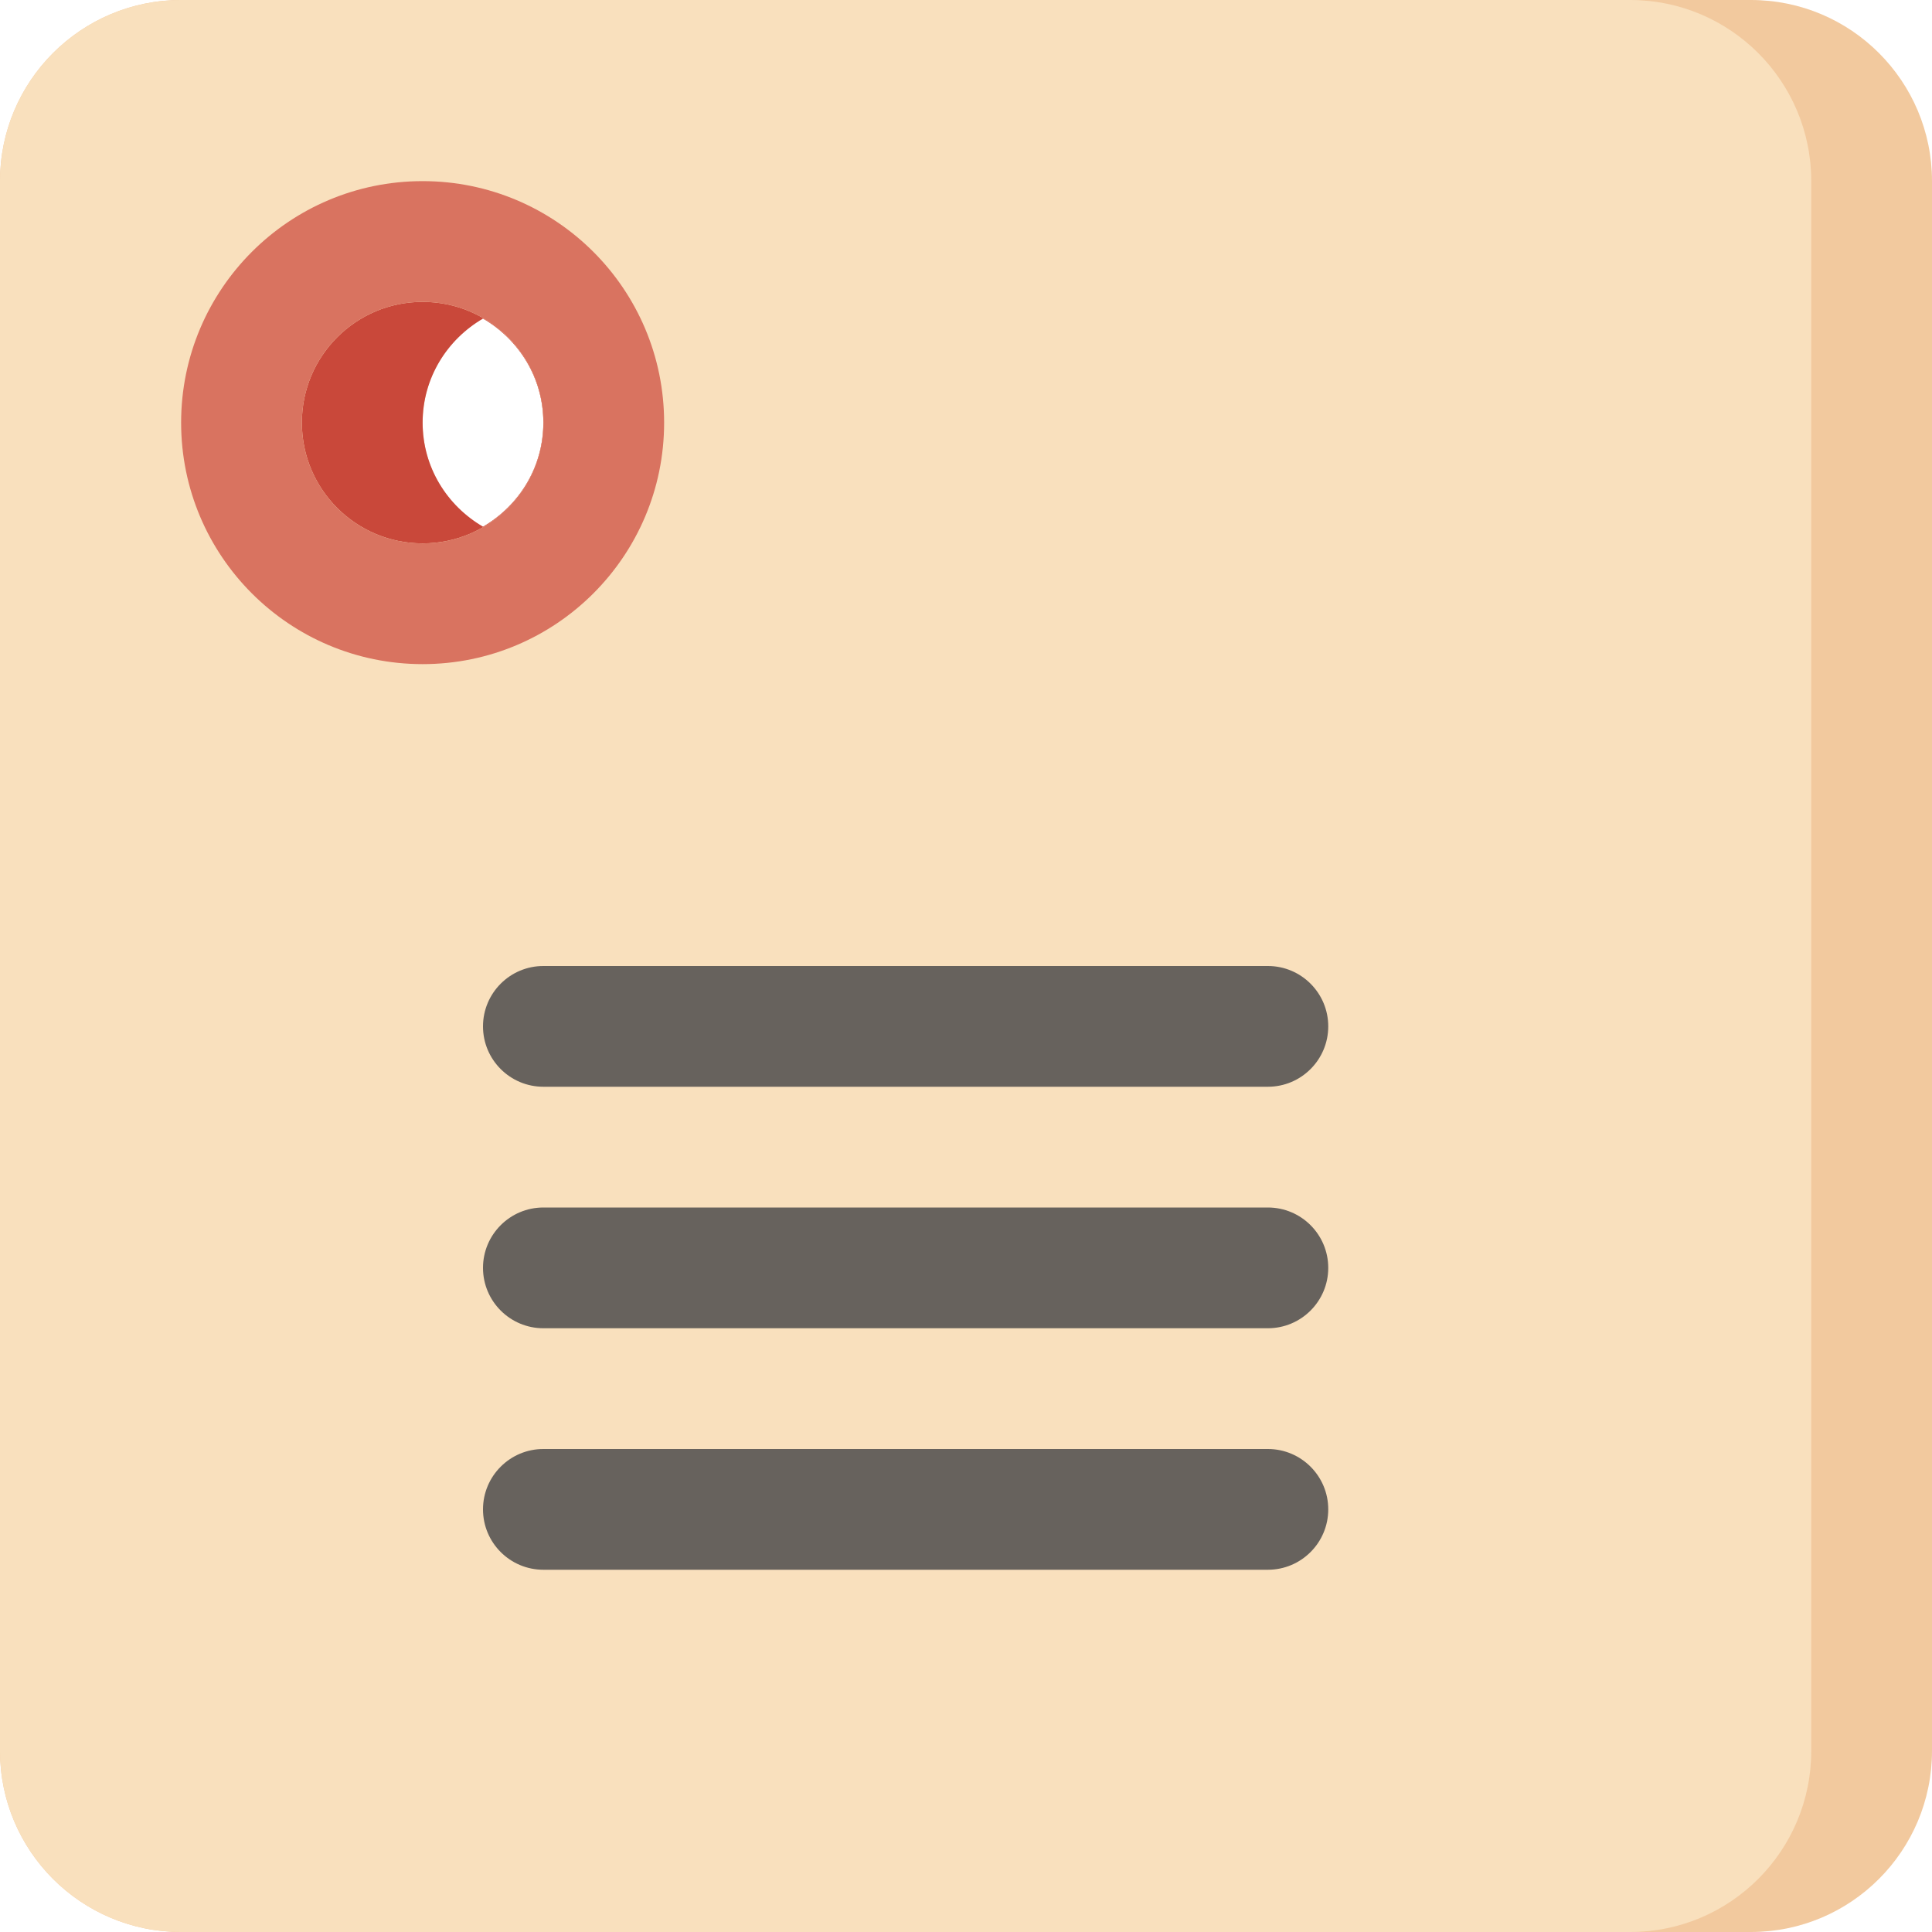
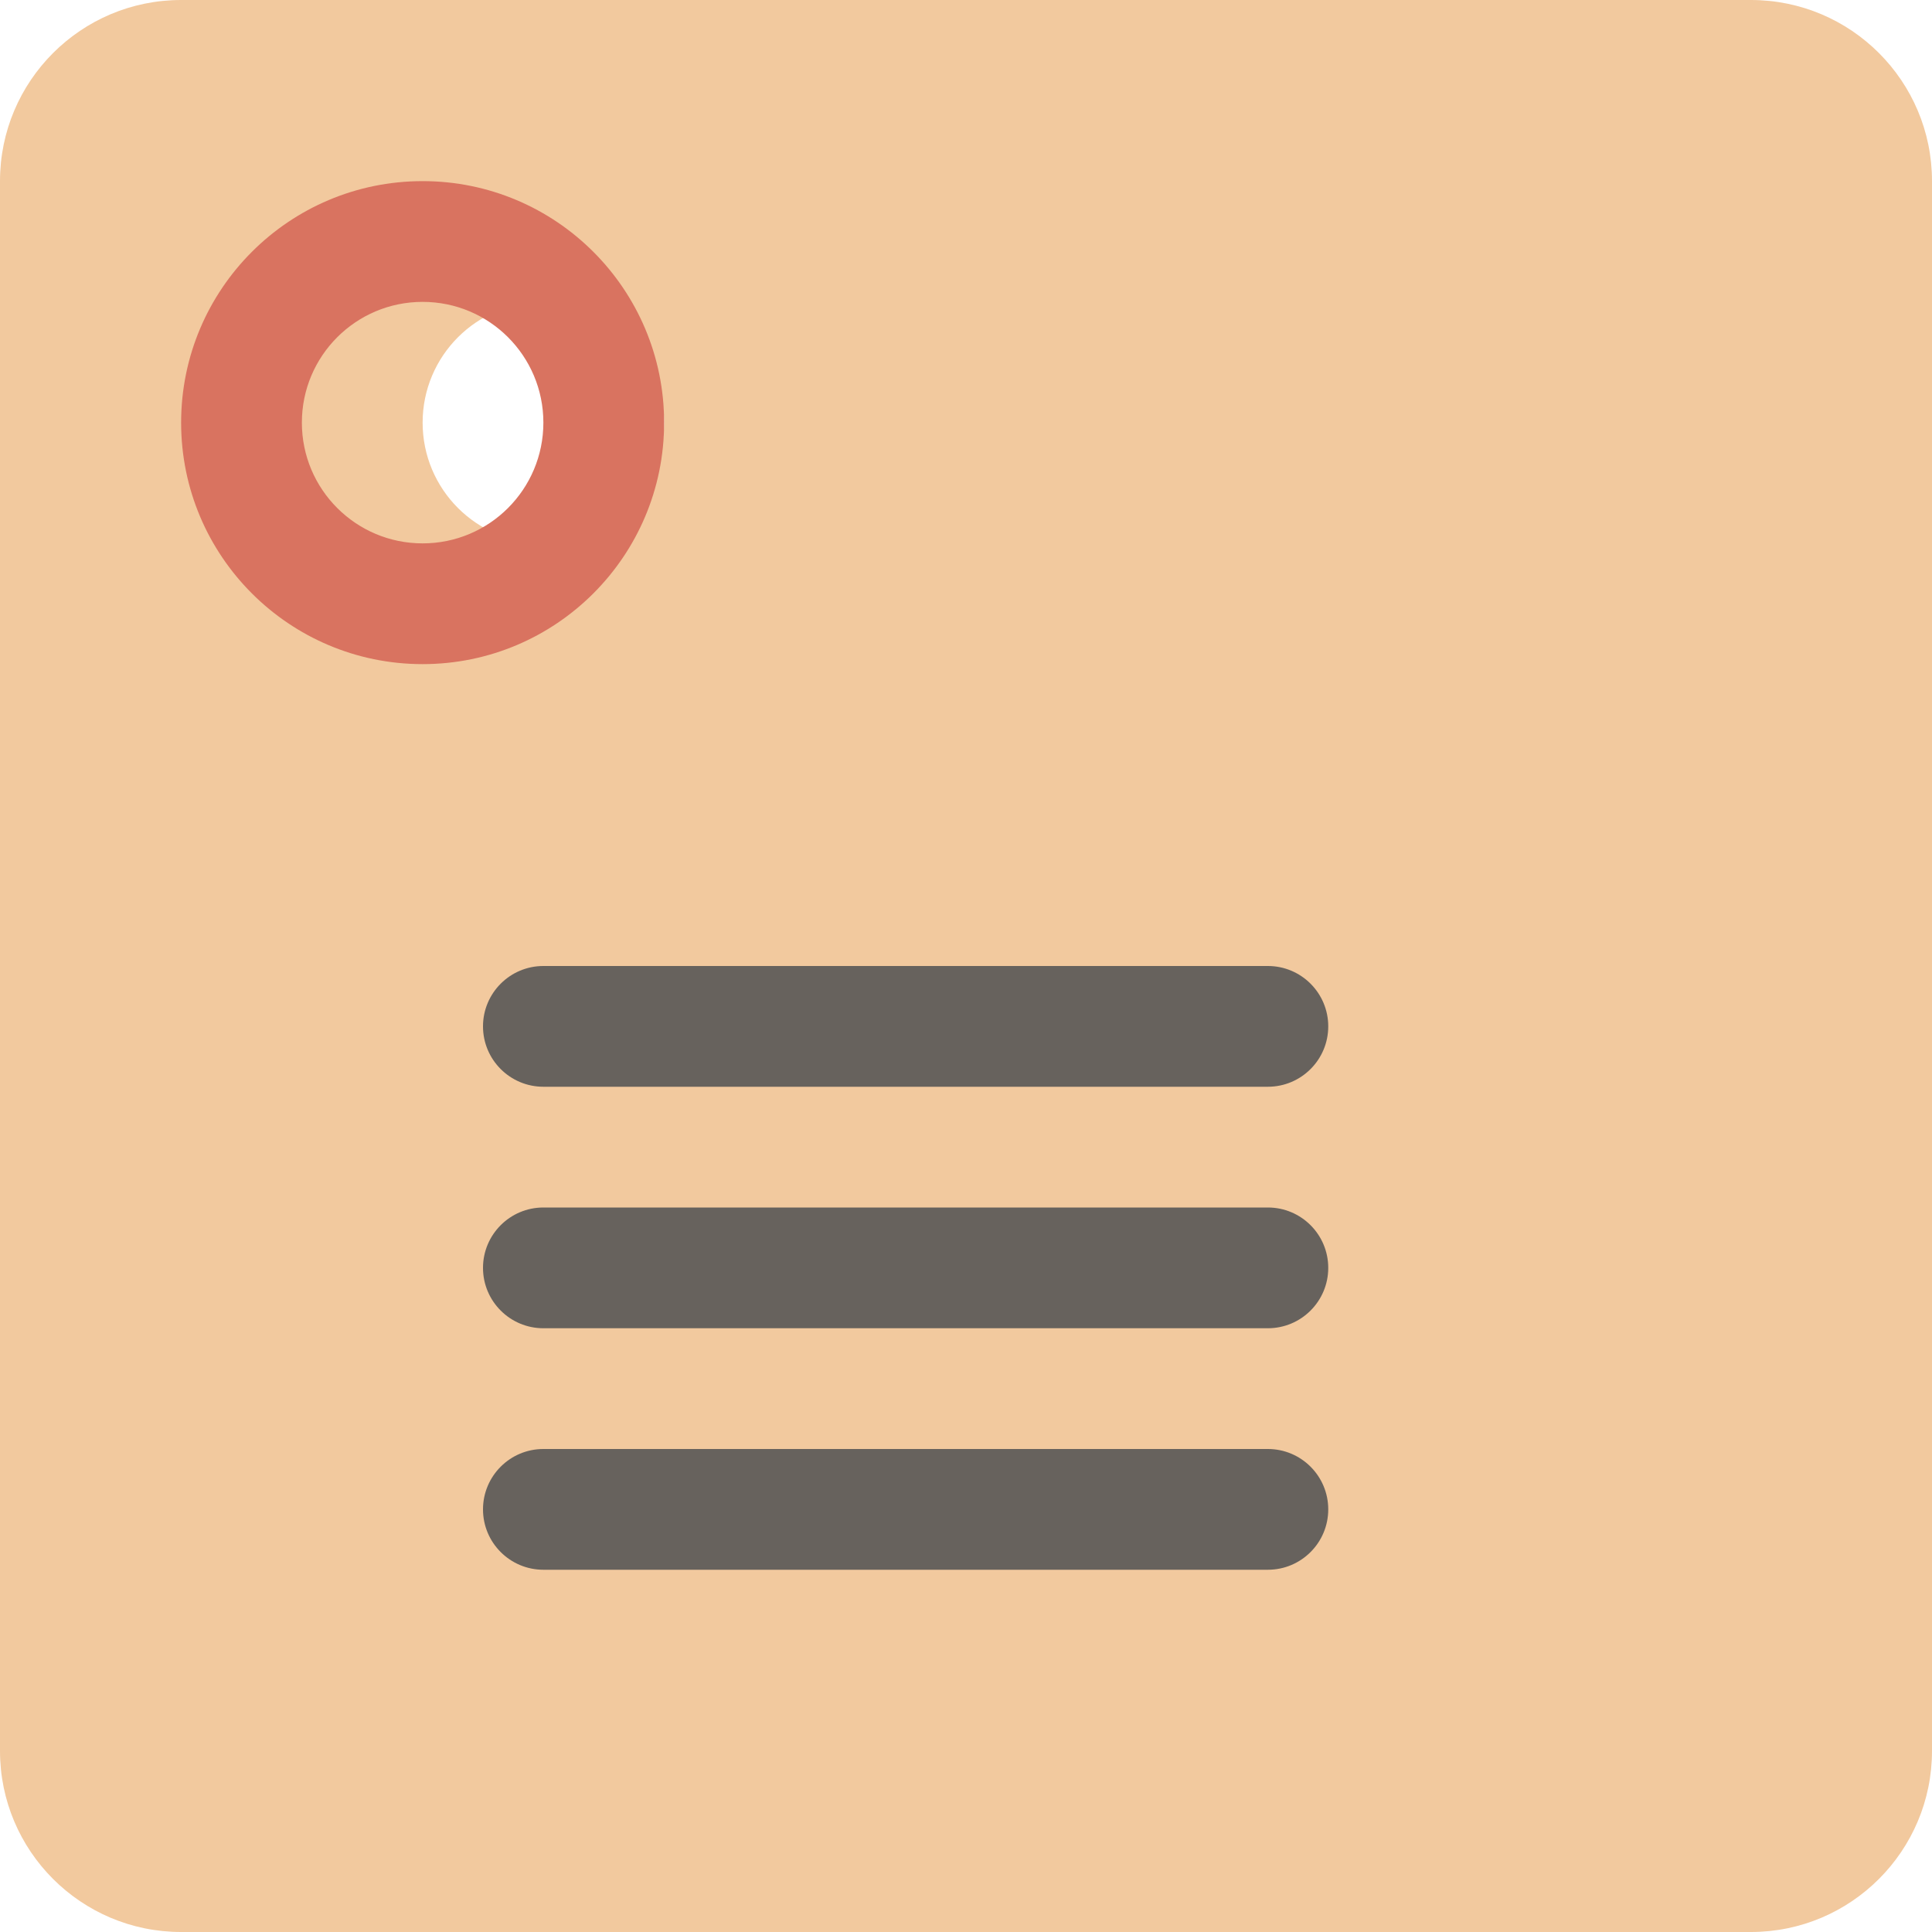
<svg xmlns="http://www.w3.org/2000/svg" version="1.1" id="Uploaded to svgrepo.com" width="800px" height="800px" viewBox="0 0 32 32" xml:space="preserve">
  <style type="text/css">
	.cubies_twee{fill:#67625D;}
	.cubies_eenentwintig{fill:#C9483A;}
	.cubies_tweeentwintig{fill:#D97360;}
	.cubies_twintig{fill:#F9E0BD;}
	.cubies_negentien{fill:#F2C99E;}
	.st0{fill:#65C3AB;}
	.st1{fill:#EDB57E;}
	.st2{fill:#98D3BC;}
	.st3{fill:#E3D4C0;}
	.st4{fill:#FFF2DF;}
	.st5{fill:#CCE2CD;}
	.st6{fill:#4C4842;}
	.st7{fill:#EDEAE5;}
	.st8{fill:#C9C6C0;}
	.st9{fill:#BCD269;}
	.st10{fill:#A4C83F;}
	.st11{fill:#837F79;}
	.st12{fill:#EC9B5A;}
	.st13{fill:#2EB39A;}
	.st14{fill:#725A48;}
	.st15{fill:#8E7866;}
	.st16{fill:#E69D8A;}
	.st17{fill:#A5A29C;}
	.st18{fill:#D1DE8B;}
	.st19{fill:#E8E8B5;}
</style>
  <g>
    <path class="cubies_negentien" d="M29,0H3C1.343,0,0,1.343,0,3v26c0,1.657,1.343,3,3,3h26c1.657,0,3-1.343,3-3V3   C32,1.343,30.657,0,29,0z M9,9C7.895,9,7,8.105,7,7c0-1.105,0.895-2,2-2s2,0.895,2,2C11,8.105,10.105,9,9,9z" />
-     <path class="cubies_eenentwintig" d="M9,3C8.653,3,7.347,3,7,3C4.791,3,3,4.791,3,7c0,2.209,1.791,4,4,4c0.347,0,1.653,0,2,0   c2.209,0,4-1.791,4-4C13,4.791,11.209,3,9,3z M7,7c0-0.738,0.405-1.376,1-1.723C8.595,5.624,9,6.262,9,7   c0,0.738-0.405,1.376-1,1.723C7.405,8.376,7,7.738,7,7z" />
-     <path class="cubies_twintig" d="M27,0H3C1.343,0,0,1.343,0,3v26c0,1.657,1.343,3,3,3h24c1.657,0,3-1.343,3-3V3   C30,1.343,28.657,0,27,0z M7,9C5.895,9,5,8.105,5,7c0-1.105,0.895-2,2-2s2,0.895,2,2C9,8.105,8.105,9,7,9z" />
    <path class="cubies_tweeentwintig" d="M7,3C4.791,3,3,4.791,3,7c0,2.209,1.791,4,4,4s4-1.791,4-4C11,4.791,9.209,3,7,3z M7,9   C5.895,9,5,8.105,5,7c0-1.105,0.895-2,2-2s2,0.895,2,2C9,8.105,8.105,9,7,9z" />
    <path class="cubies_twee" d="M22,25c0,0.552-0.448,1-1,1H9c-0.552,0-1-0.448-1-1c0-0.552,0.448-1,1-1h12C21.552,24,22,24.448,22,25   z M9,18h12c0.552,0,1-0.448,1-1c0-0.552-0.448-1-1-1H9c-0.552,0-1,0.448-1,1C8,17.552,8.448,18,9,18z M21,20H9   c-0.552,0-1,0.448-1,1c0,0.552,0.448,1,1,1h12c0.552,0,1-0.448,1-1C22,20.448,21.552,20,21,20z" />
  </g>
</svg>